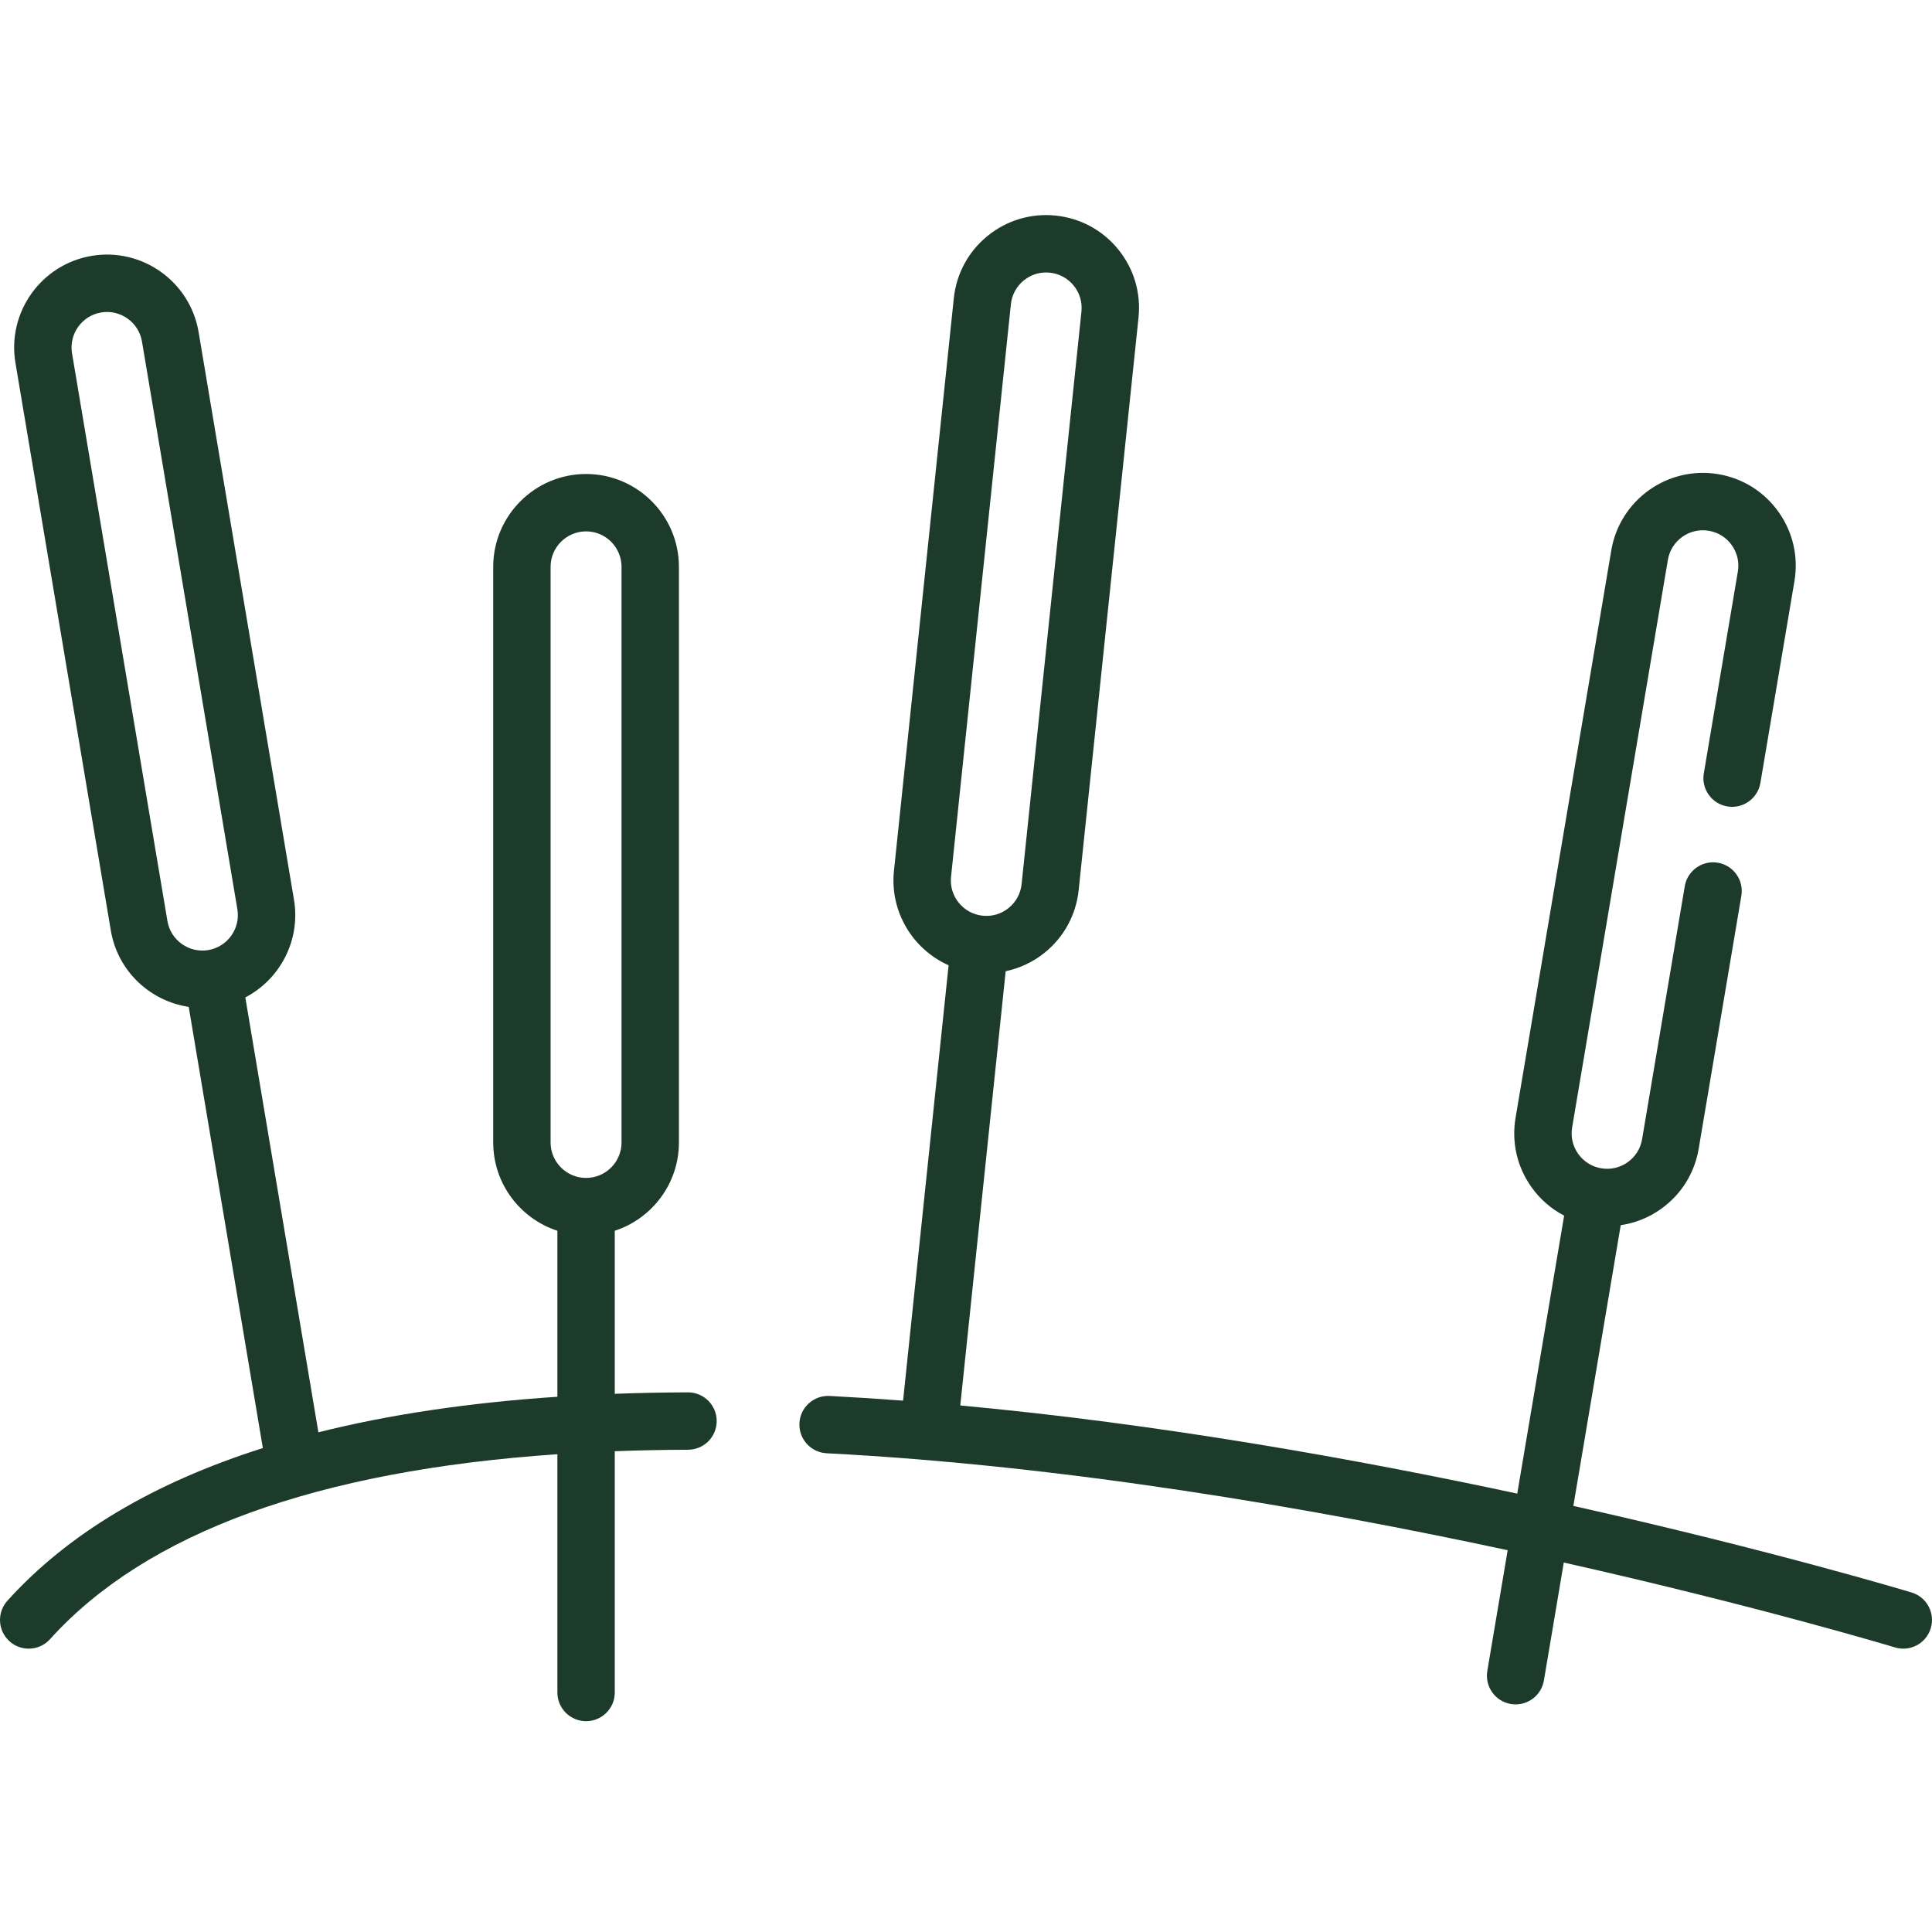
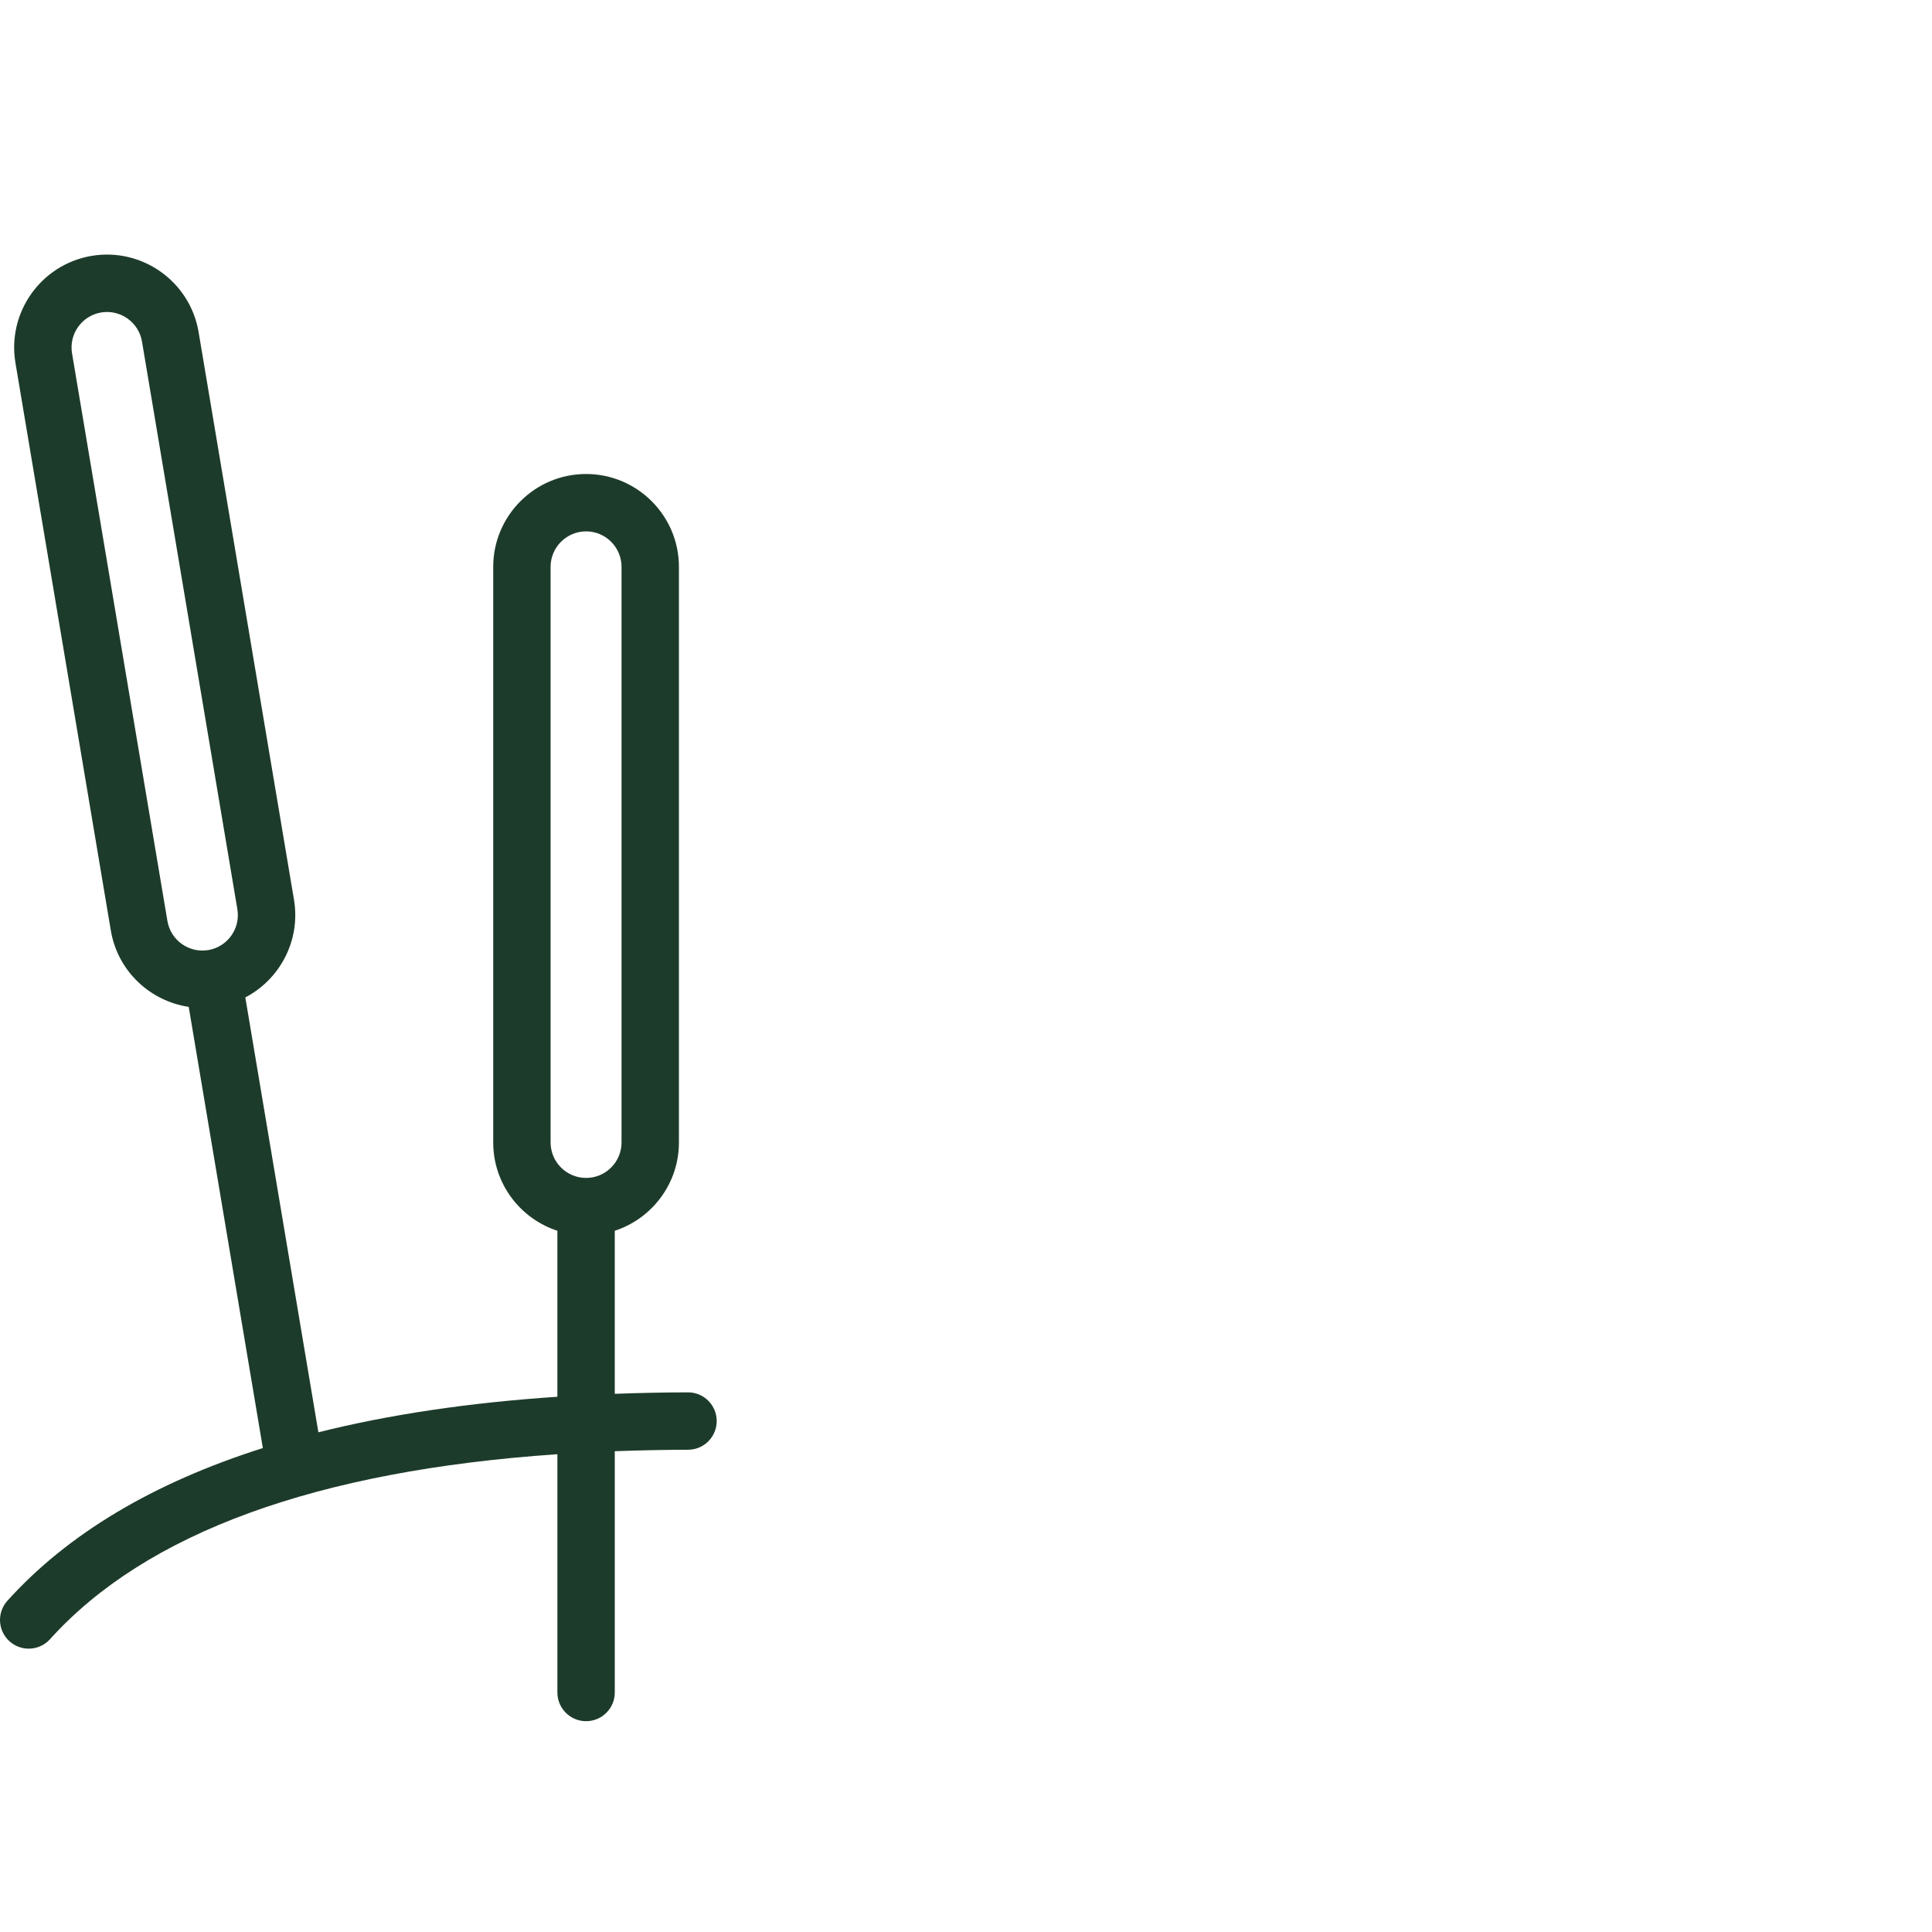
<svg xmlns="http://www.w3.org/2000/svg" height="300" viewBox="0 -56 511.999 511" width="300" version="1.1">
  <g width="100%" height="100%" transform="matrix(1,0,0,1,0,0)">
-     <path d="m506.609 365.531c-.727-.219-36.82-11.102-89.652-22.949l12.551-74.395c3.797-.559 7.438-2.004 10.656-4.293 5.359-3.812 8.91-9.48 10.004-15.961l11.309-67.043c.699-4.141-2.09-8.062-6.23-8.762-4.156-.699-8.066 2.094-8.766 6.234l-11.309 67.039c-.418 2.477-1.773 4.645-3.82 6.098-2.047 1.457-4.531 2.027-7.012 1.609-.004 0-.004 0-.004 0-2.473-.418-4.641-1.773-6.094-3.82-1.457-2.047-2.027-4.535-1.609-7.012l25.375-150.418c.863-5.109 5.719-8.566 10.832-7.703 2.477.418 4.641 1.773 6.098 3.82 1.457 2.043 2.027 4.535 1.609 7.012l-9.02 53.461c-.699 4.141 2.09 8.062 6.23 8.762 4.148.699 8.066-2.094 8.766-6.234l9.02-53.457c1.094-6.484-.402-13.004-4.215-18.359-3.809-5.355-9.477-8.906-15.957-10-13.371-2.258-26.102 6.789-28.359 20.172l-25.375 150.414c-1.094 6.48.402 13 4.215 18.355 2.289 3.223 5.254 5.781 8.66 7.555l-12.426 73.664c-43.074-9.234-95.133-18.508-147.602-23.359l12.031-115.078c3.754-.797 7.297-2.457 10.367-4.941 5.105-4.141 8.293-10.023 8.977-16.559l15.859-151.715c.684-6.535-1.219-12.949-5.359-18.055s-10.02-8.293-16.555-8.977c-6.539-.684-12.949 1.219-18.059 5.359-5.105 4.137-8.293 10.02-8.977 16.555l-15.859 151.719c-1.137 10.855 5.008 20.82 14.48 25.039l-12.062 115.375c-6.508-.492-13.008-.906-19.484-1.242-4.199-.211-7.77 3.012-7.984 7.203-.215 4.195 3.012 7.77 7.203 7.984 63.109 3.246 128.477 14.52 180.488 25.691l-5.395 31.992c-.699 4.141 2.09 8.062 6.23 8.762.43.07.855.105 1.273.105 3.645 0 6.863-2.625 7.492-6.34l5.27-31.25c51.738 11.633 87.043 22.277 87.758 22.492.738.227 1.48.332 2.215.332 3.258 0 6.273-2.113 7.273-5.391 1.223-4.02-1.043-8.27-5.059-9.492zm-254.574-189.684 15.859-151.715c.262-2.5 1.48-4.742 3.43-6.324 1.691-1.371 3.758-2.102 5.902-2.102.332 0 .664.02.996.051 2.496.262 4.742 1.48 6.324 3.43s2.309 4.398 2.047 6.898l-15.859 151.715c-.262 2.496-1.48 4.742-3.43 6.324-1.949 1.582-4.398 2.309-6.895 2.047-.004 0-.004 0-.004 0-5.152-.539-8.91-5.172-8.371-10.324zm0 0" fill="#1d3b2a" fill-opacity="1" data-original-color="#000000ff" stroke="none" stroke-opacity="1" />
    <path d="m182.328 312.488c-.008 0-.016 0-.023 0-6.621.016-13.07.156-19.387.387v-43.211c9.859-3.211 17.004-12.484 17.004-23.402v-152.539c0-13.57-11.039-24.609-24.605-24.609-13.57 0-24.609 11.039-24.609 24.609v152.539c0 10.918 7.148 20.191 17.004 23.402v43.992c-23.406 1.562-44.539 4.703-63.336 9.418l-19.363-115.246c9.191-4.801 14.703-15.129 12.895-25.895l-25.277-150.434c-2.25-13.383-14.977-22.438-28.348-20.191-13.379 2.25-22.438 14.965-20.191 28.348l25.277 150.434c1.809 10.762 10.395 18.703 20.645 20.242l19.645 116.918c-29.043 9.215-51.684 22.715-67.699 40.465-2.812 3.117-2.566 7.926.555 10.738 1.453 1.312 3.273 1.957 5.09 1.957 2.078 0 4.148-.844 5.648-2.508 25.469-28.23 70.625-44.664 134.461-49.02v63.145c0 4.199 3.402 7.605 7.605 7.605 4.199 0 7.602-3.406 7.602-7.605v-63.941c6.316-.234 12.781-.371 19.43-.391 4.199-.012 7.594-3.426 7.582-7.625-.012-4.191-3.41-7.582-7.602-7.582zm-36.414-218.766c0-5.184 4.219-9.402 9.402-9.402s9.398 4.219 9.398 9.402v152.539c0 5.184-4.215 9.402-9.398 9.402s-9.402-4.219-9.402-9.402zm-101.547 93.848-25.277-150.434c-.859-5.113 2.602-9.969 7.711-10.828 5.113-.859 9.969 2.598 10.828 7.711l25.277 150.434c.859 5.109-2.602 9.969-7.711 10.828-5.113.855-9.969-2.602-10.828-7.711zm0 0" fill="#1d3b2a" fill-opacity="1" data-original-color="#000000ff" stroke="none" stroke-opacity="1" />
  </g>
</svg>